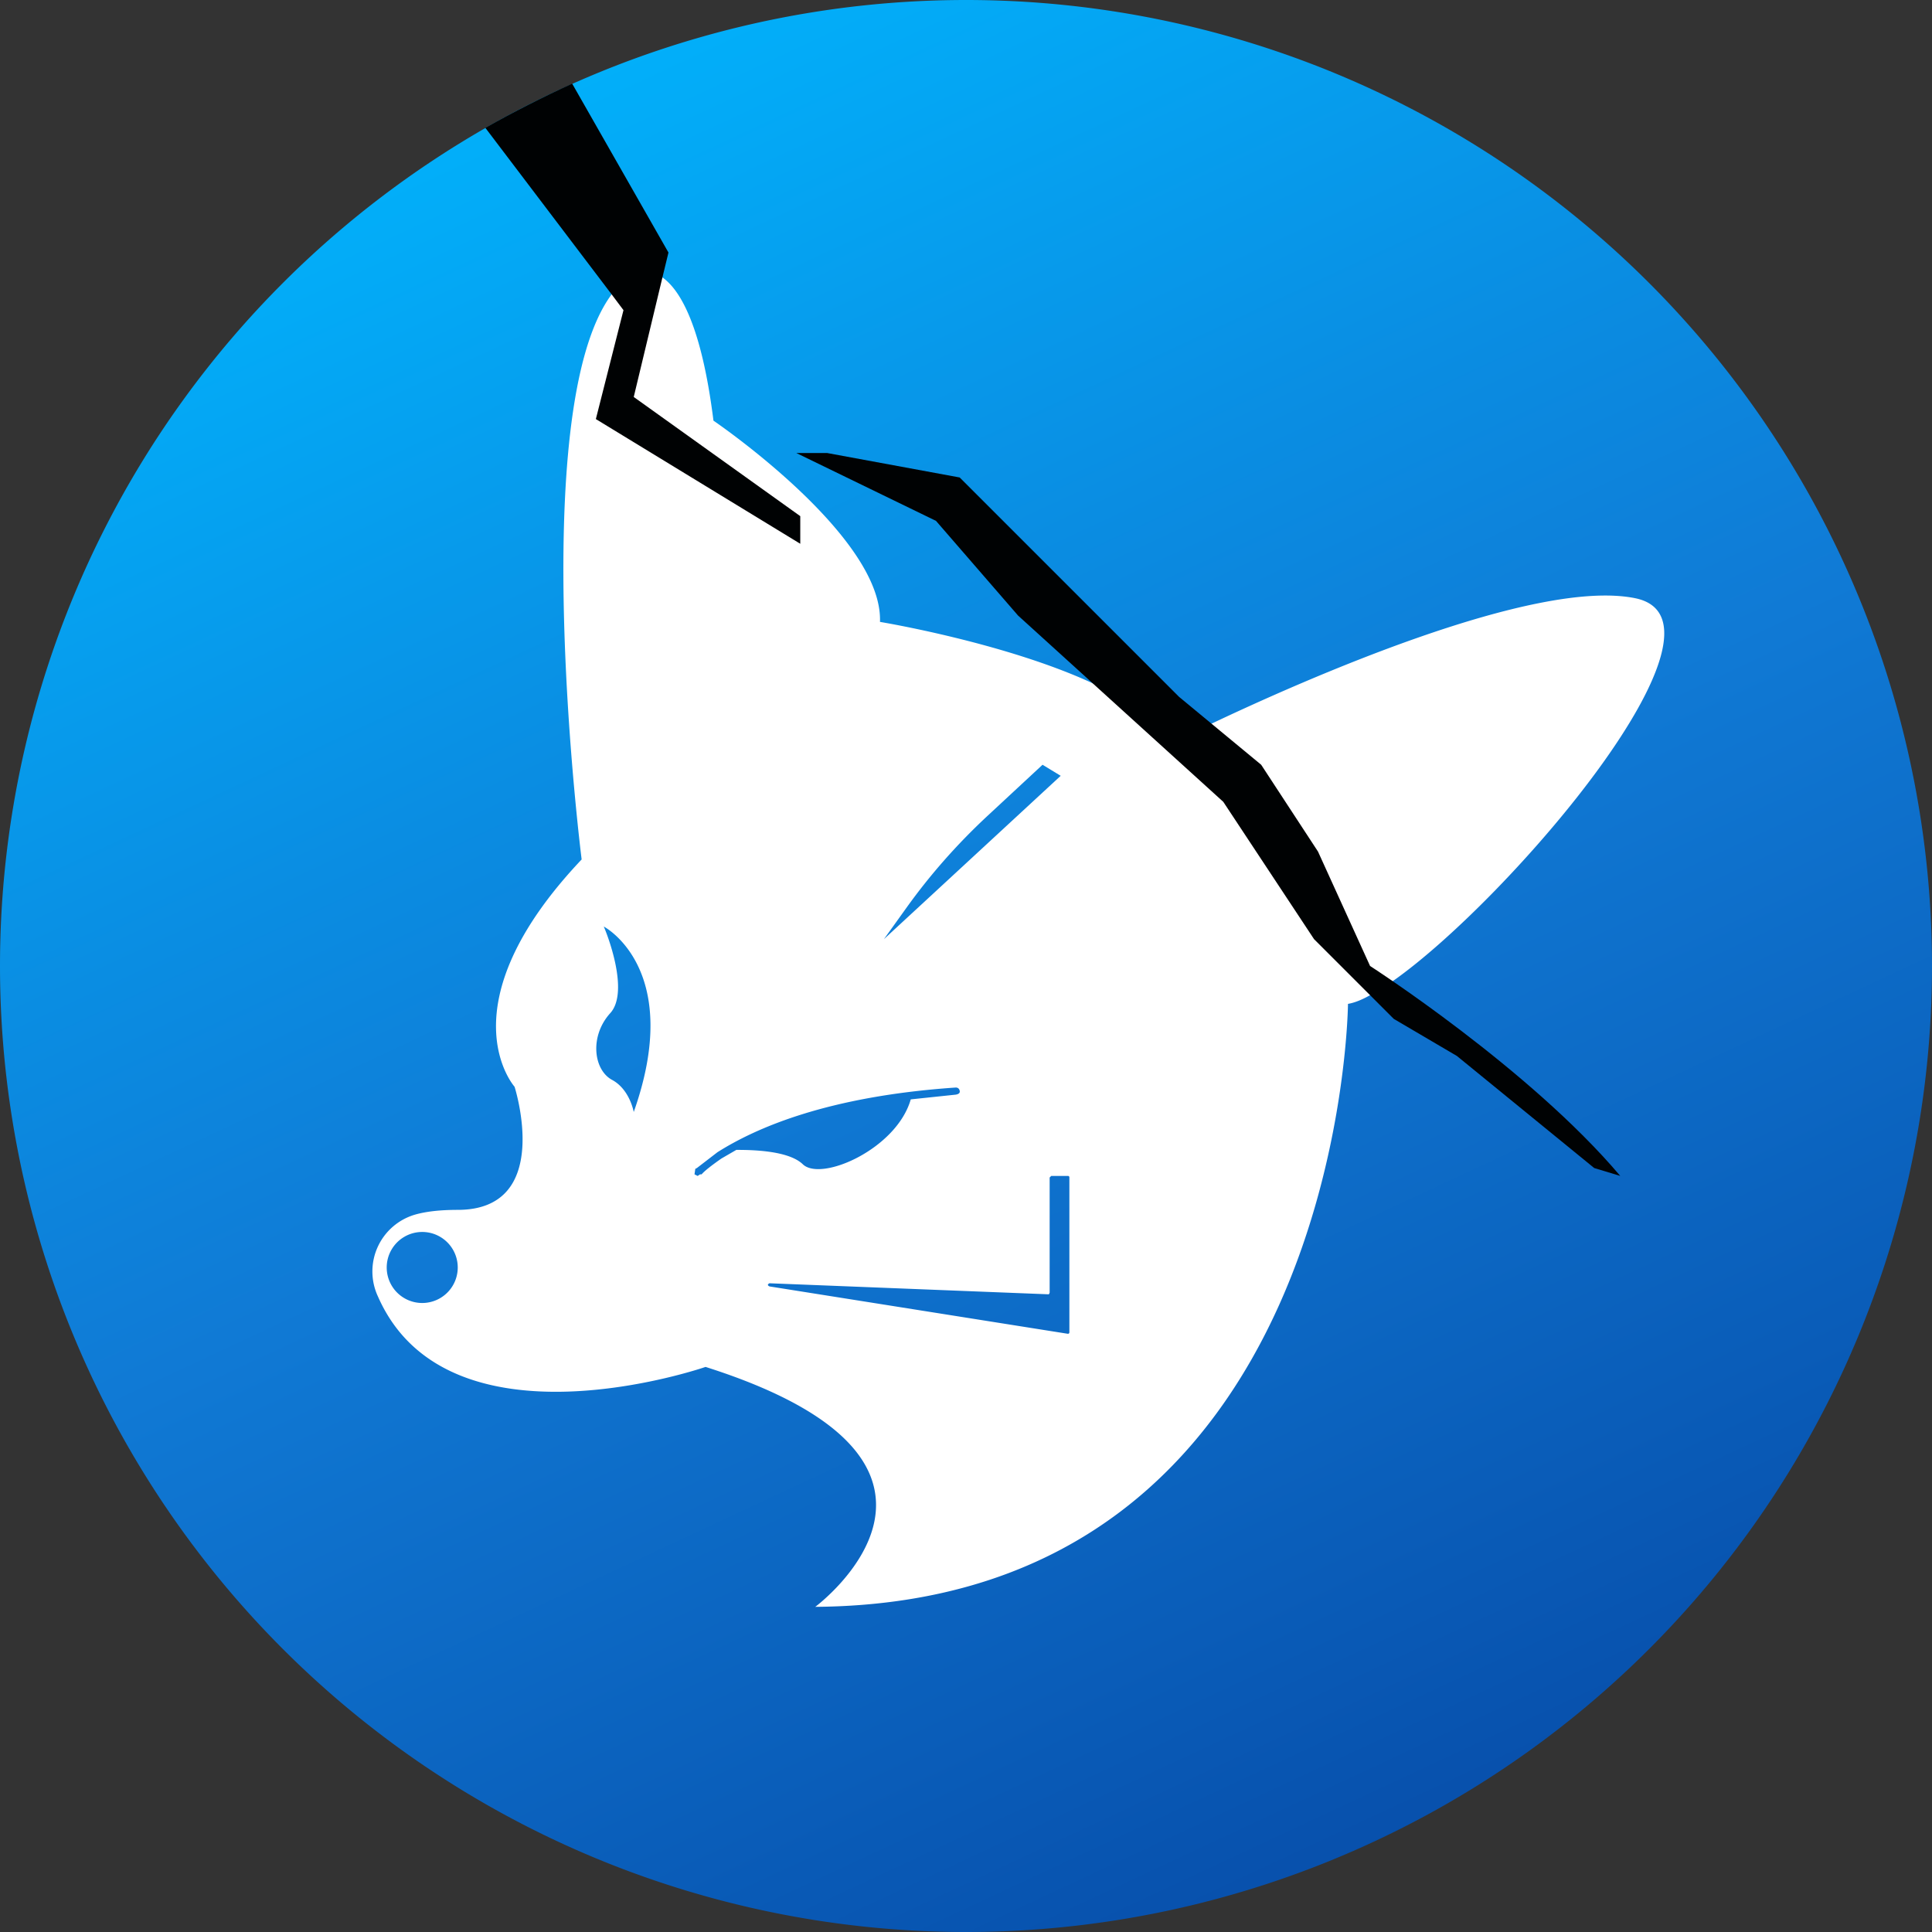
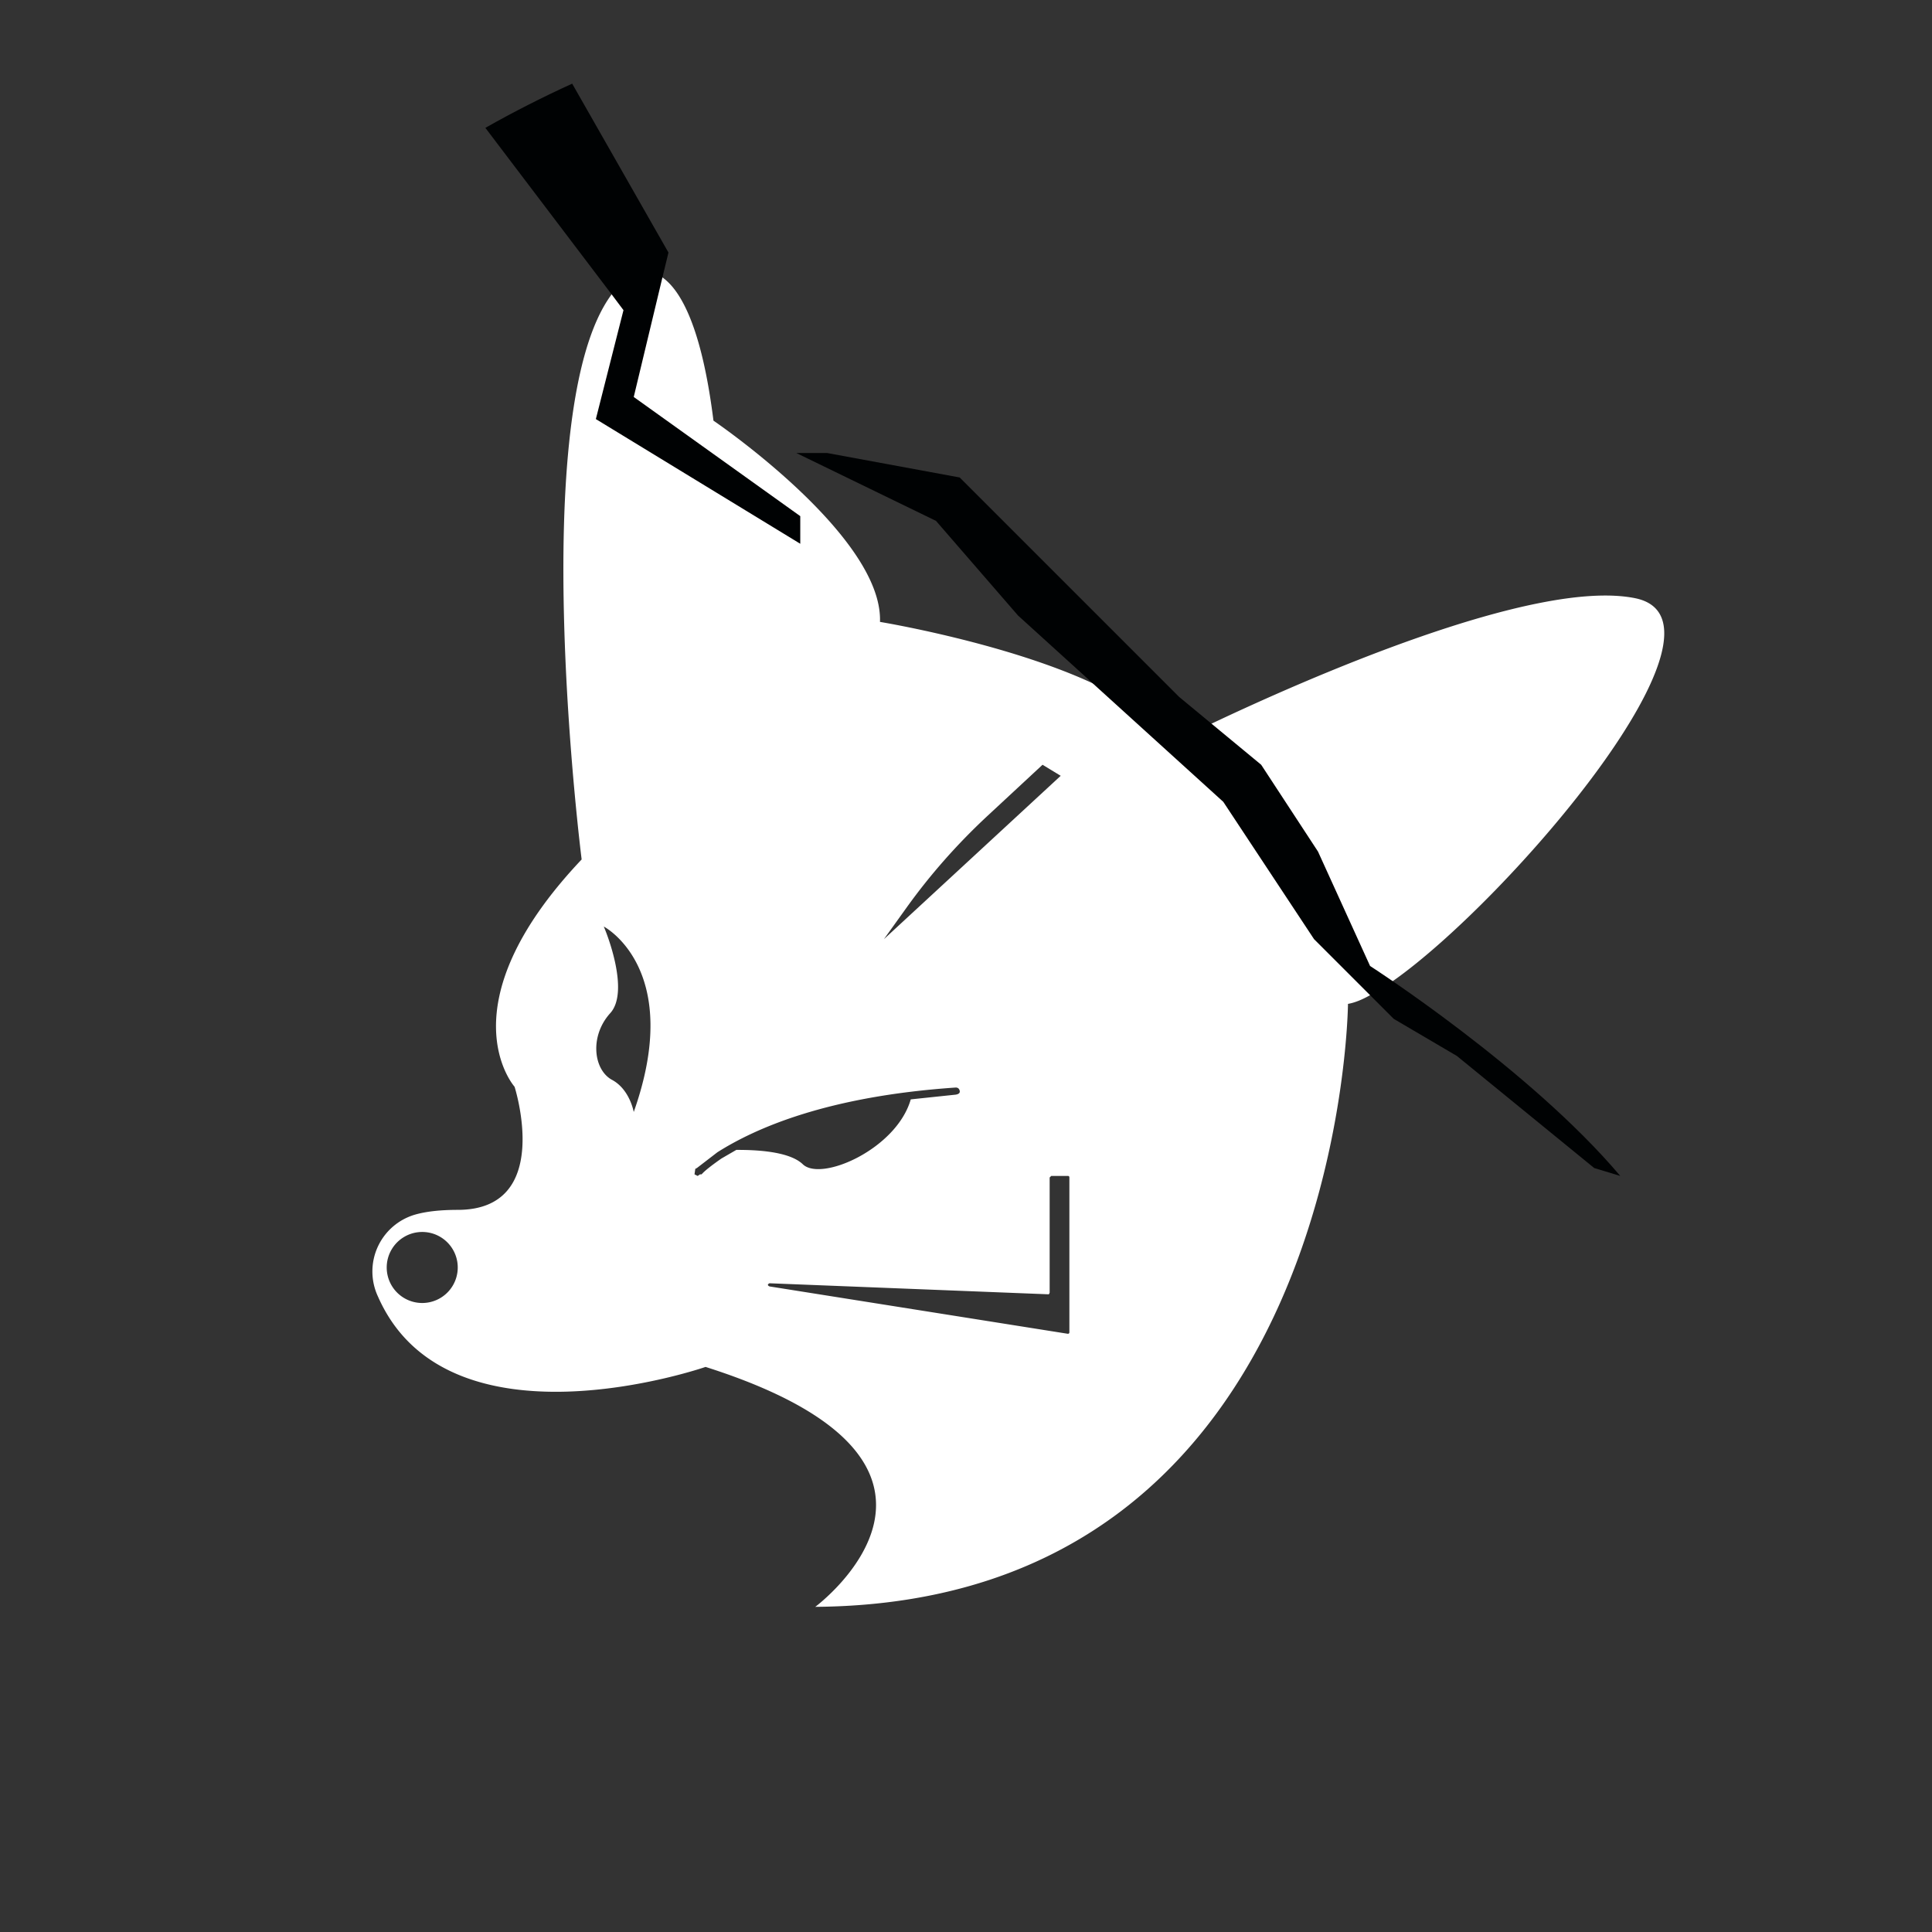
<svg xmlns="http://www.w3.org/2000/svg" viewBox="0 0 244.8 244.8">
  <rect x="0" y="0" width="244.8" height="244.8" fill="#333333" stroke="none" />
  <defs>
    <linearGradient id="a" x1="62.9" y1="-5" x2="265.1" y2="428" gradientUnits="userSpaceOnUse">
      <stop offset="0" stop-color="#00b7ff" />
      <stop offset=".2" stop-color="#0a8de2" />
      <stop offset=".3" stop-color="#107ad5" />
      <stop offset=".5" stop-color="#0959b5" />
      <stop offset=".7" stop-color="#033793" />
    </linearGradient>
  </defs>
-   <path d="M244.8 122.4a122.4 122.4 0 1 1-244.8 0 122.4 122.4 0 0 1 244.8 0" fill="url(#a)" />
  <path d="M207.2 75.8c-12.8-2.6-42.1 10.4-53.7 15.9l-4.8 2.4a23 23 0 0 0-10.2-7.5c-11.2-5.2-27-7.8-27-7.8.4-10.9-21.1-25.5-21.1-25.5-1.5-12-4.2-16.5-6.4-18.1-1.8-1.3-3.2-.7-3.2-.7a9 9 0 0 0-3.3 2.8c-11 14.8-3.8 71.6-3.8 71.6-17.6 18.6-8.5 28.8-8.5 28.8s5 15.6-7.2 15.6q-3.3 0-5.4.6a7.5 7.5 0 0 0-4.7 10.4c8.9 20.2 41.5 8.9 41.5 8.9 38.4 12.2 13.9 30.4 13.9 30.4 66.9-.5 67.5-76.4 67.5-76.4q1.2-.2 2.8-1.1 1.3-.6 2.9-1.8c14.8-10.4 44.8-45.6 30.7-48.5M53.5 165.1a4.5 4.5 0 1 1 0-9 4.5 4.5 0 0 1 0 9m61.3-50q4.5-6.3 10.3-11.7l7-6.5 2.3 1.4L112 119zm-34.5 25.8s-.5-2.9-2.8-4.1c-2.3-1.3-2.8-5.5-.2-8.4 2.6-2.8-.6-10.6-.8-11 .4.2 10.1 5.7 3.8 23.5m13 4.8-1.9 1.1q-2 1.4-2.5 2h-.2l-.3.2-.4-.2.1-.7.2-.1 2.6-2c4.9-3.1 14-7.1 30.2-8.2q.4 0 .5.4t-.5.5l-5.7.6c-1.8 6.3-11.4 10.5-13.7 8.2-1.8-1.7-6.3-1.8-8.3-1.8m42.1 23.1q0 .2-.2.2l-37.8-6q-.4-.2 0-.4l35.4 1.4.1-.2v-14.6l.2-.2h2.1q.2 0 .2.2z" fill="#fff" />
  <path d="M101.4 65.4v3.5L75.5 53.1 79 39.3l-1.5-2-16-21.1q5.3-3 11-5.6L84.7 32l-.8 3.3-3.6 15zm3.4-8 16.8 3.1 27.8 27.8 10.4 8.6 7.2 11 6.6 14.5s20.2 13 31.7 26.6l-3.3-1-17.4-14.2-8-4.7-10.1-10.1-11.5-17.4L129 78l-10.4-12-17.7-8.6z" fill="#000203" />
</svg>